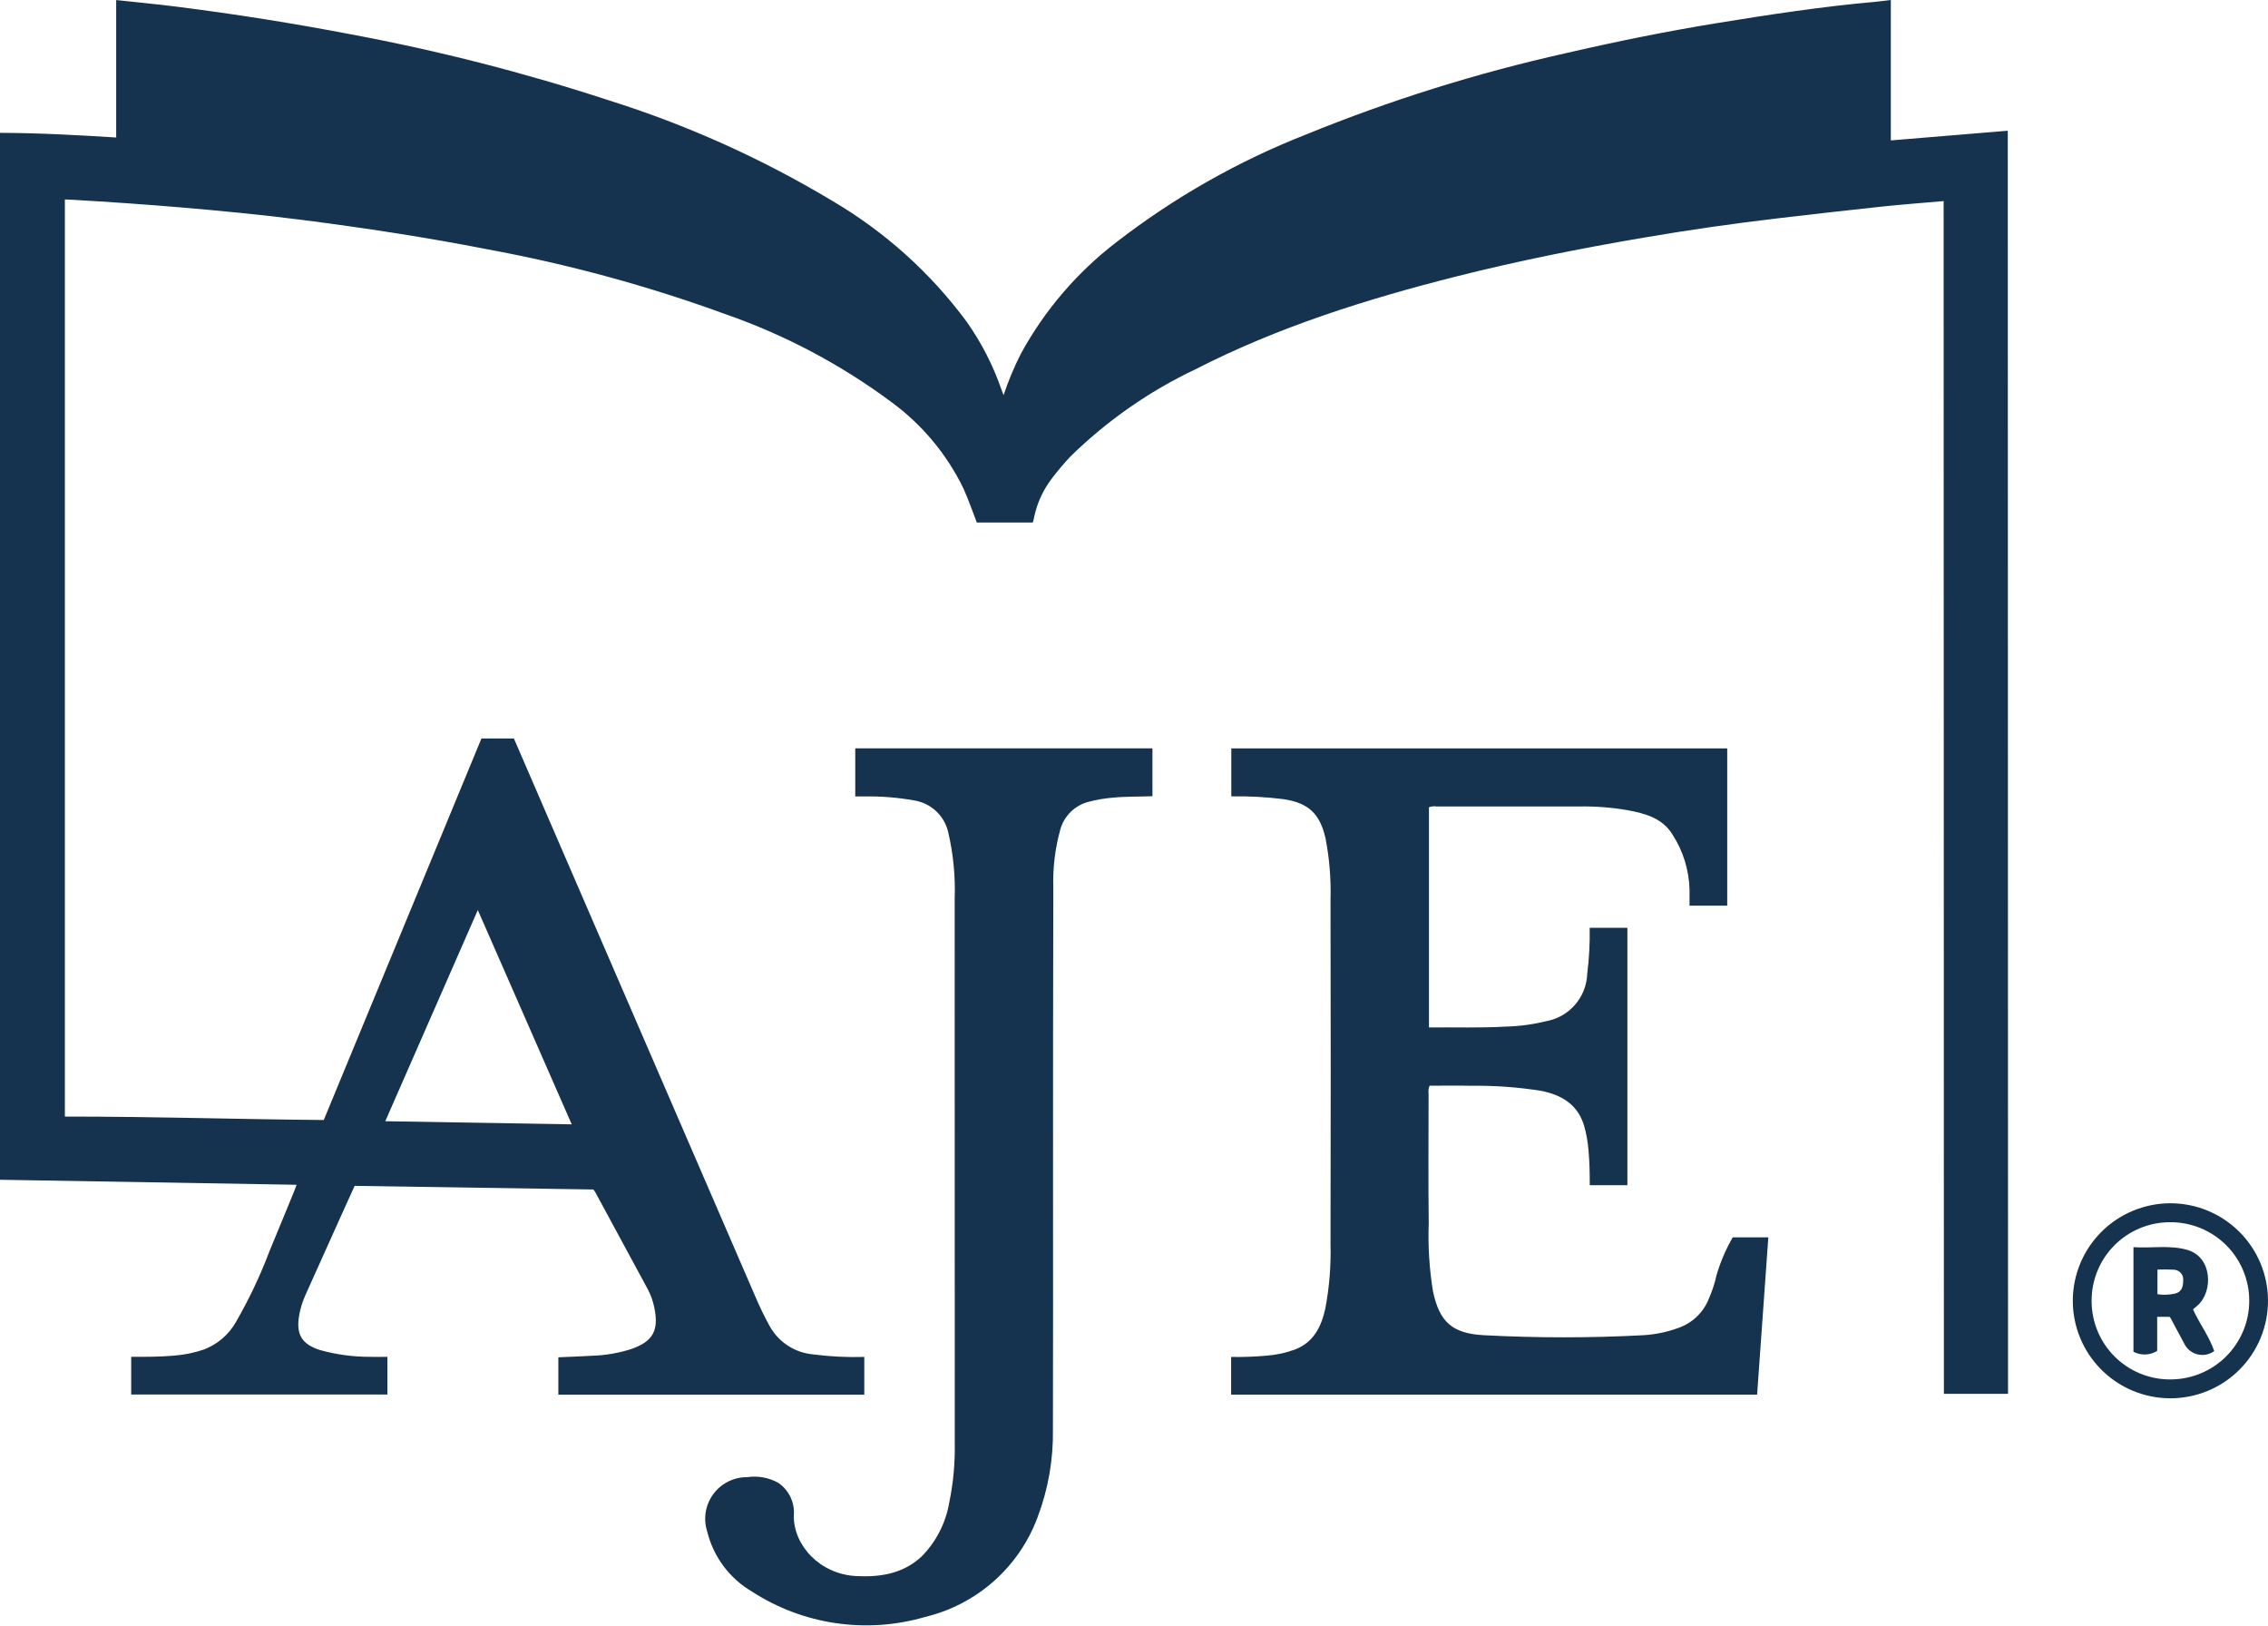
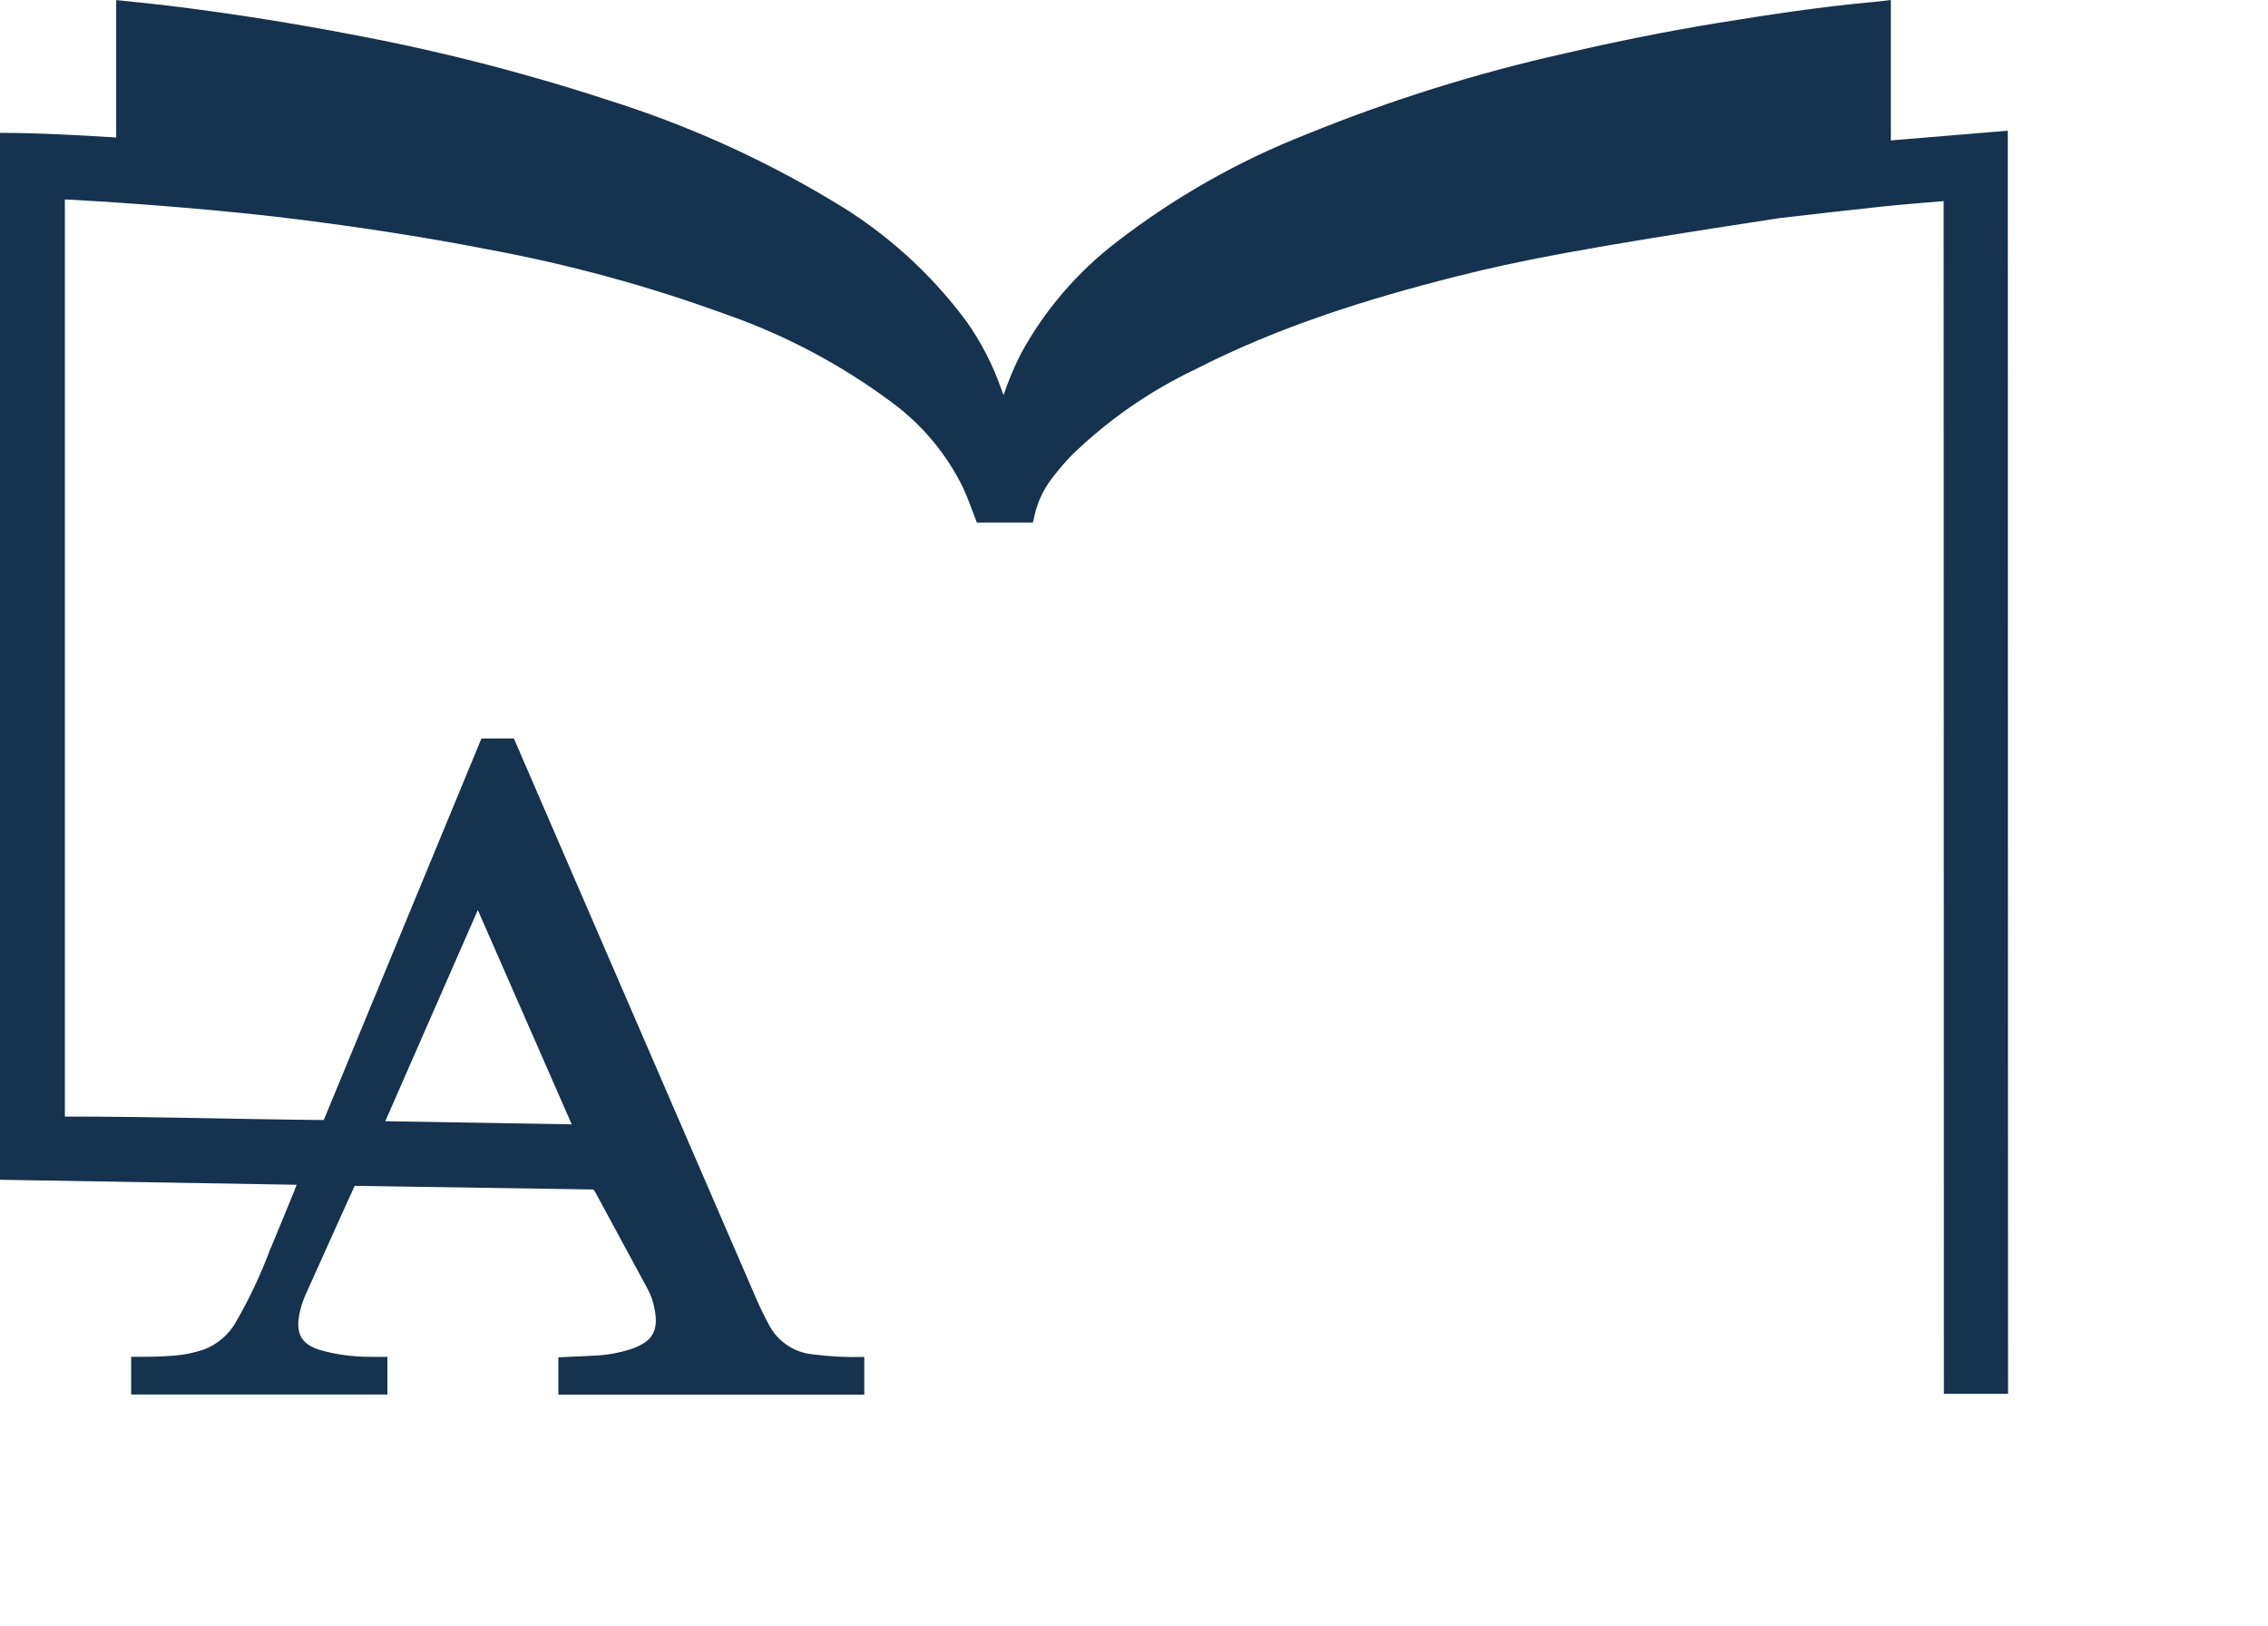
<svg xmlns="http://www.w3.org/2000/svg" width="1024" height="734" viewBox="0 0 1024 734" fill="none">
-   <path d="M645.457 490.114C644.977 491.242 644.821 492.482 645.008 493.694C645.008 513.209 644.823 532.72 645.067 552.231C644.698 562.482 645.337 572.745 646.976 582.872C649.893 596.656 655.571 601.93 669.773 602.727C693.885 604.008 718.049 604.008 742.162 602.727C747.427 602.4 752.619 601.32 757.577 599.52C760.757 598.448 763.663 596.691 766.088 594.373C768.514 592.054 770.399 589.232 771.611 586.104C773.109 582.67 774.269 579.098 775.073 575.439C776.815 569.548 779.248 563.882 782.321 558.561H798.398C796.719 582.243 795.041 605.783 793.333 629.545H555.857V612.549C561.094 612.636 566.331 612.455 571.549 612.004C576.095 611.681 580.571 610.712 584.844 609.128C593.237 605.808 596.595 598.79 598.391 590.645C600.203 581.064 600.988 571.318 600.733 561.571C600.842 509.741 600.842 457.911 600.733 406.083C600.994 396.844 600.245 387.604 598.5 378.528C595.982 367.334 590.795 362.438 579.493 360.752C571.68 359.771 563.806 359.351 555.933 359.495V337.833H779.836V408.846H762.823C762.823 406.452 762.823 404.05 762.823 401.652C762.606 392.803 759.947 384.185 755.138 376.75C750.543 369.204 742.645 367.196 734.684 365.695C727.483 364.472 720.184 363.922 712.882 364.052C691.464 364.032 670.047 364.032 648.63 364.052C647.467 363.873 646.278 363.995 645.176 364.404V463.807C656.834 463.677 668.38 464.105 679.916 463.421C686.095 463.26 692.238 462.434 698.239 460.956C703.282 460.013 707.853 457.381 711.197 453.494C714.541 449.607 716.458 444.698 716.633 439.576C717.504 432.696 717.873 425.761 717.737 418.828H734.763V535.013H717.775C717.775 529.865 717.695 524.717 717.238 519.585C716.955 515.741 716.286 511.935 715.24 508.224C712.37 498.582 705.139 494.318 695.897 492.436C685.285 490.744 674.546 489.974 663.801 490.135C657.707 489.971 651.618 490.114 645.457 490.114Z" fill="#15324E" />
-   <path d="M386.145 359.525V337.809H520.326V359.424C514.317 359.671 508.256 359.483 502.234 360.091C498.702 360.394 495.201 360.99 491.768 361.872C488.643 362.623 485.778 364.202 483.476 366.443C481.174 368.683 479.519 371.503 478.687 374.604C476.339 383.13 475.288 391.96 475.569 400.798C475.468 444.702 475.425 488.606 475.439 532.511C475.439 570.116 475.518 607.72 475.392 645.325C475.608 658.849 473.255 672.29 468.459 684.938C464.347 696.021 457.565 705.922 448.713 713.765C439.86 721.609 429.211 727.153 417.704 729.909C404.62 733.732 390.864 734.69 377.375 732.718C363.886 730.746 350.983 725.889 339.544 718.481C334.533 715.553 330.162 711.651 326.689 707.005C323.216 702.358 320.711 697.063 319.325 691.432C318.396 688.596 318.158 685.58 318.629 682.633C319.1 679.687 320.267 676.895 322.034 674.489C323.8 672.083 326.115 670.131 328.786 668.797C331.458 667.462 334.409 666.783 337.396 666.815C342.242 666.099 347.189 667.012 351.459 669.41C353.819 671.04 355.705 673.265 356.926 675.859C358.147 678.453 358.658 681.324 358.408 684.179C358.241 697.829 370.441 710.641 386.552 711.463C397.514 712.025 407.833 710.394 416.214 702.521C422.723 695.887 427.04 687.42 428.582 678.26C430.381 669.609 431.217 660.787 431.075 651.953C431.075 569.933 431.062 487.913 431.037 405.895C431.408 395.75 430.43 385.6 428.129 375.711C427.295 372.034 425.372 368.693 422.61 366.124C419.847 363.556 416.374 361.878 412.643 361.31C405.257 359.984 397.757 359.388 390.253 359.533C388.948 359.495 387.643 359.525 386.145 359.525Z" fill="#15324E" />
-   <path d="M133.918 534.827L0 532.563V59.971C17.471 60.008 34.799 60.973 52.459 62.067V0.021C61.73 1.027 70.669 1.87 79.574 2.989C106.042 6.321 132.376 10.499 158.577 15.524C197.956 22.876 236.806 32.82 274.873 45.289C310.236 56.405 344.155 71.668 375.921 90.759C399.495 104.623 420.035 123.085 436.316 145.045C443.057 154.557 448.408 164.978 452.209 175.996C452.44 176.659 452.7 177.313 453.107 178.382C455.264 171.93 457.894 165.645 460.976 159.579C471.662 140.038 486.312 122.938 503.988 109.373C530.069 89.182 558.896 72.808 589.601 60.742C627.535 45.268 666.702 33.002 706.689 24.072C729.515 18.781 752.463 14.128 775.583 10.372C799.122 6.544 822.699 2.96 846.469 0.838C848.782 0.633 851.086 0.314 853.709 0V63.387L906.516 59.011L906.625 629.212H877.668L877.55 90.767C868.116 91.606 859.06 92.264 850.032 93.22C834.446 94.871 818.88 96.657 803.315 98.477C782.835 100.869 762.432 103.804 742.106 107.281C713.736 112.106 685.517 117.728 657.609 124.775C616.947 135.042 577.057 147.585 539.555 166.79C518.764 176.678 499.76 189.945 483.319 206.051C480.399 209.151 477.644 212.402 475.064 215.789C471.125 220.875 468.369 226.772 466.994 233.053C466.835 234.005 466.605 234.944 466.306 235.862H441.029C438.981 230.622 437.21 225.36 434.915 220.351C427.428 204.968 416.3 191.64 402.495 181.522C379.761 164.624 354.591 151.273 327.844 141.926C292.766 129.114 256.672 119.275 219.942 112.513C192.365 107.117 164.604 102.895 136.751 99.315C118.096 96.917 99.37 95.123 80.624 93.542C64.894 92.213 49.148 91.144 33.394 90.222C32.093 90.147 30.787 90.105 29.289 90.038V504.038C68.264 504.013 107.092 505.254 146.18 505.594L217.369 333.37H232.029C237.996 347.171 243.968 360.981 249.944 374.799C280.303 444.969 310.668 515.138 341.038 585.306C342.975 589.869 345.142 594.331 347.531 598.675C349.507 602.226 352.322 605.241 355.731 607.457C359.141 609.673 363.041 611.024 367.091 611.39C374.759 612.387 382.494 612.773 390.224 612.543V629.585H252.093V612.707C257.318 612.476 262.543 612.287 267.755 611.994C273.616 611.784 279.419 610.769 285.003 608.98C294.681 605.626 297.514 600.729 295.495 590.634C294.933 587.645 293.929 584.755 292.516 582.061C284.598 567.36 276.652 552.676 268.678 538.009C268.443 537.64 268.183 537.287 267.902 536.952L160.122 535.317C158.238 539.476 156.316 543.702 154.414 547.894C148.886 560.158 143.367 572.424 137.858 584.694C136.575 587.561 135.646 590.574 135.093 593.665C133.565 602.251 136.138 606.737 144.405 609.411C151.81 611.483 159.466 612.522 167.156 612.497C169.674 612.594 172.192 612.497 174.907 612.497V629.509H59.233V612.501C65.62 612.501 72.066 612.526 78.487 611.96C83.125 611.616 87.7 610.682 92.102 609.181C98.216 606.84 103.323 602.443 106.543 596.747C112.46 586.49 117.534 575.77 121.714 564.692C125.491 555.641 129.192 546.552 132.923 537.48C133.242 536.709 133.527 535.875 133.918 534.827ZM215.733 410.806L173.954 506.139L258.136 507.547L215.733 410.806Z" fill="#15324E" />
-   <path d="M979.547 594.449H973.962V609.834C972.361 610.814 970.535 611.365 968.659 611.432C966.783 611.498 964.922 611.079 963.256 610.216V562.998C971.649 563.53 979.724 561.925 987.676 564.256C998.966 567.585 999.23 583.004 992.293 589.229C991.617 589.833 990.92 590.411 990.148 591.074C993.048 597.538 997.455 603.252 999.729 609.893C998.708 610.641 997.542 611.168 996.305 611.439C995.068 611.71 993.788 611.72 992.547 611.468C991.306 611.215 990.132 610.707 989.099 609.974C988.067 609.242 987.199 608.301 986.552 607.214C984.364 603.111 982.169 599.013 979.967 594.918C979.843 594.748 979.702 594.591 979.547 594.449V594.449ZM974.092 584.24C976.729 584.614 979.411 584.519 982.015 583.959C985.062 583.243 985.717 580.778 985.696 578.09C985.771 577.505 985.728 576.911 985.568 576.343C985.407 575.775 985.134 575.245 984.763 574.786C984.393 574.327 983.933 573.947 983.412 573.67C982.89 573.392 982.318 573.223 981.73 573.173C979.186 573.023 976.637 573.005 974.092 573.118V584.24Z" fill="#15324E" />
-   <path d="M935.869 587C935.931 575.395 940.574 564.283 948.789 556.078C957.004 547.872 968.128 543.235 979.745 543.174C991.419 543.13 1002.63 547.713 1010.93 555.918C1019.23 564.123 1023.93 575.28 1024 586.941C1024.03 592.74 1022.92 598.489 1020.72 603.857C1018.52 609.225 1015.29 614.106 1011.19 618.219C1007.1 622.333 1002.24 625.599 996.876 627.829C991.517 630.058 985.769 631.208 979.964 631.212C974.158 631.216 968.409 630.073 963.047 627.851C957.684 625.628 952.815 622.37 948.717 618.261C944.62 614.153 941.375 609.276 939.17 603.911C936.965 598.546 935.843 592.799 935.869 587V587ZM979.934 622.693C984.617 622.698 989.254 621.779 993.58 619.989C997.907 618.199 1001.84 615.574 1005.14 612.263C1008.45 608.952 1011.07 605.021 1012.86 600.696C1014.64 596.371 1015.55 591.736 1015.53 587.059C1015.52 582.381 1014.57 577.752 1012.76 573.44C1010.94 569.128 1008.29 565.217 1004.96 561.933C1001.62 558.648 997.671 556.056 993.328 554.304C988.986 552.552 984.34 551.676 979.657 551.726C970.295 551.753 961.325 555.484 954.711 562.103C948.096 568.722 944.377 577.689 944.367 587.042C944.325 591.724 945.215 596.368 946.986 600.704C948.756 605.039 951.371 608.98 954.679 612.298C957.987 615.615 961.922 618.243 966.256 620.028C970.589 621.813 975.234 622.721 979.922 622.697L979.934 622.693Z" fill="#15324E" />
+   <path d="M133.918 534.827L0 532.563V59.971C17.471 60.008 34.799 60.973 52.459 62.067V0.021C61.73 1.027 70.669 1.87 79.574 2.989C106.042 6.321 132.376 10.499 158.577 15.524C197.956 22.876 236.806 32.82 274.873 45.289C310.236 56.405 344.155 71.668 375.921 90.759C399.495 104.623 420.035 123.085 436.316 145.045C443.057 154.557 448.408 164.978 452.209 175.996C452.44 176.659 452.7 177.313 453.107 178.382C455.264 171.93 457.894 165.645 460.976 159.579C471.662 140.038 486.312 122.938 503.988 109.373C530.069 89.182 558.896 72.808 589.601 60.742C627.535 45.268 666.702 33.002 706.689 24.072C729.515 18.781 752.463 14.128 775.583 10.372C799.122 6.544 822.699 2.96 846.469 0.838C848.782 0.633 851.086 0.314 853.709 0V63.387L906.516 59.011L906.625 629.212H877.668L877.55 90.767C868.116 91.606 859.06 92.264 850.032 93.22C834.446 94.871 818.88 96.657 803.315 98.477C713.736 112.106 685.517 117.728 657.609 124.775C616.947 135.042 577.057 147.585 539.555 166.79C518.764 176.678 499.76 189.945 483.319 206.051C480.399 209.151 477.644 212.402 475.064 215.789C471.125 220.875 468.369 226.772 466.994 233.053C466.835 234.005 466.605 234.944 466.306 235.862H441.029C438.981 230.622 437.21 225.36 434.915 220.351C427.428 204.968 416.3 191.64 402.495 181.522C379.761 164.624 354.591 151.273 327.844 141.926C292.766 129.114 256.672 119.275 219.942 112.513C192.365 107.117 164.604 102.895 136.751 99.315C118.096 96.917 99.37 95.123 80.624 93.542C64.894 92.213 49.148 91.144 33.394 90.222C32.093 90.147 30.787 90.105 29.289 90.038V504.038C68.264 504.013 107.092 505.254 146.18 505.594L217.369 333.37H232.029C237.996 347.171 243.968 360.981 249.944 374.799C280.303 444.969 310.668 515.138 341.038 585.306C342.975 589.869 345.142 594.331 347.531 598.675C349.507 602.226 352.322 605.241 355.731 607.457C359.141 609.673 363.041 611.024 367.091 611.39C374.759 612.387 382.494 612.773 390.224 612.543V629.585H252.093V612.707C257.318 612.476 262.543 612.287 267.755 611.994C273.616 611.784 279.419 610.769 285.003 608.98C294.681 605.626 297.514 600.729 295.495 590.634C294.933 587.645 293.929 584.755 292.516 582.061C284.598 567.36 276.652 552.676 268.678 538.009C268.443 537.64 268.183 537.287 267.902 536.952L160.122 535.317C158.238 539.476 156.316 543.702 154.414 547.894C148.886 560.158 143.367 572.424 137.858 584.694C136.575 587.561 135.646 590.574 135.093 593.665C133.565 602.251 136.138 606.737 144.405 609.411C151.81 611.483 159.466 612.522 167.156 612.497C169.674 612.594 172.192 612.497 174.907 612.497V629.509H59.233V612.501C65.62 612.501 72.066 612.526 78.487 611.96C83.125 611.616 87.7 610.682 92.102 609.181C98.216 606.84 103.323 602.443 106.543 596.747C112.46 586.49 117.534 575.77 121.714 564.692C125.491 555.641 129.192 546.552 132.923 537.48C133.242 536.709 133.527 535.875 133.918 534.827ZM215.733 410.806L173.954 506.139L258.136 507.547L215.733 410.806Z" fill="#15324E" />
</svg>